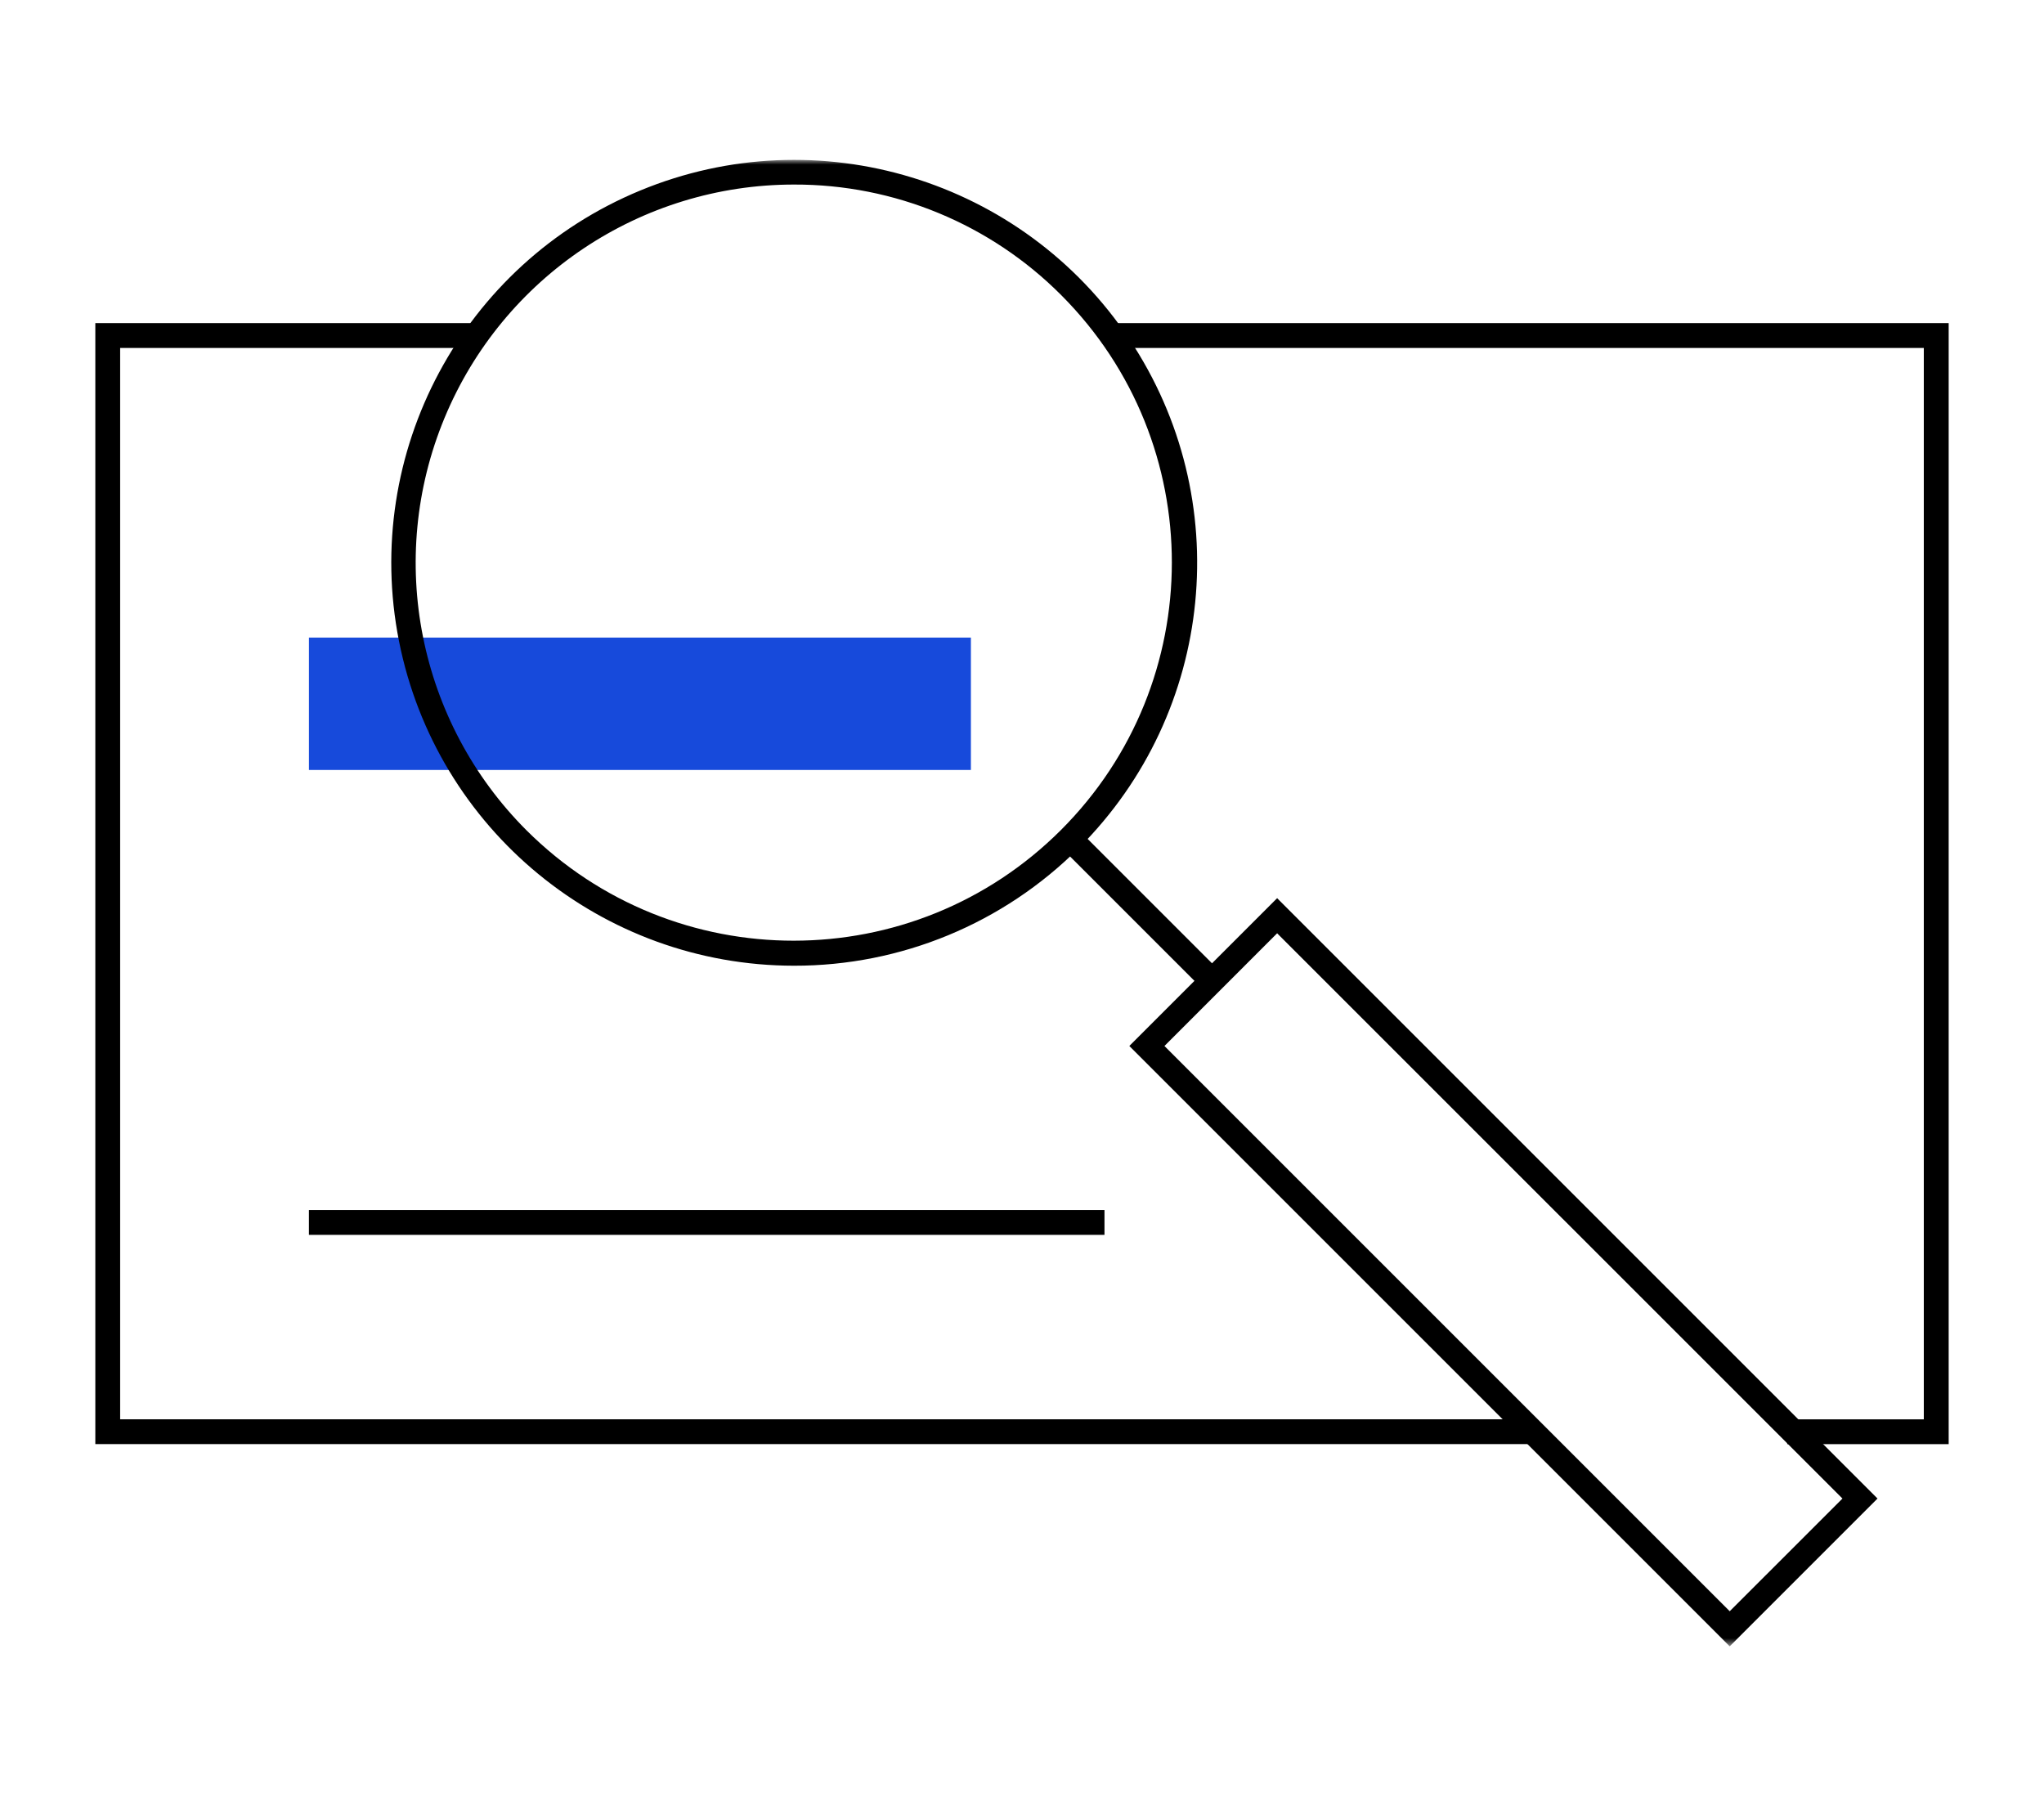
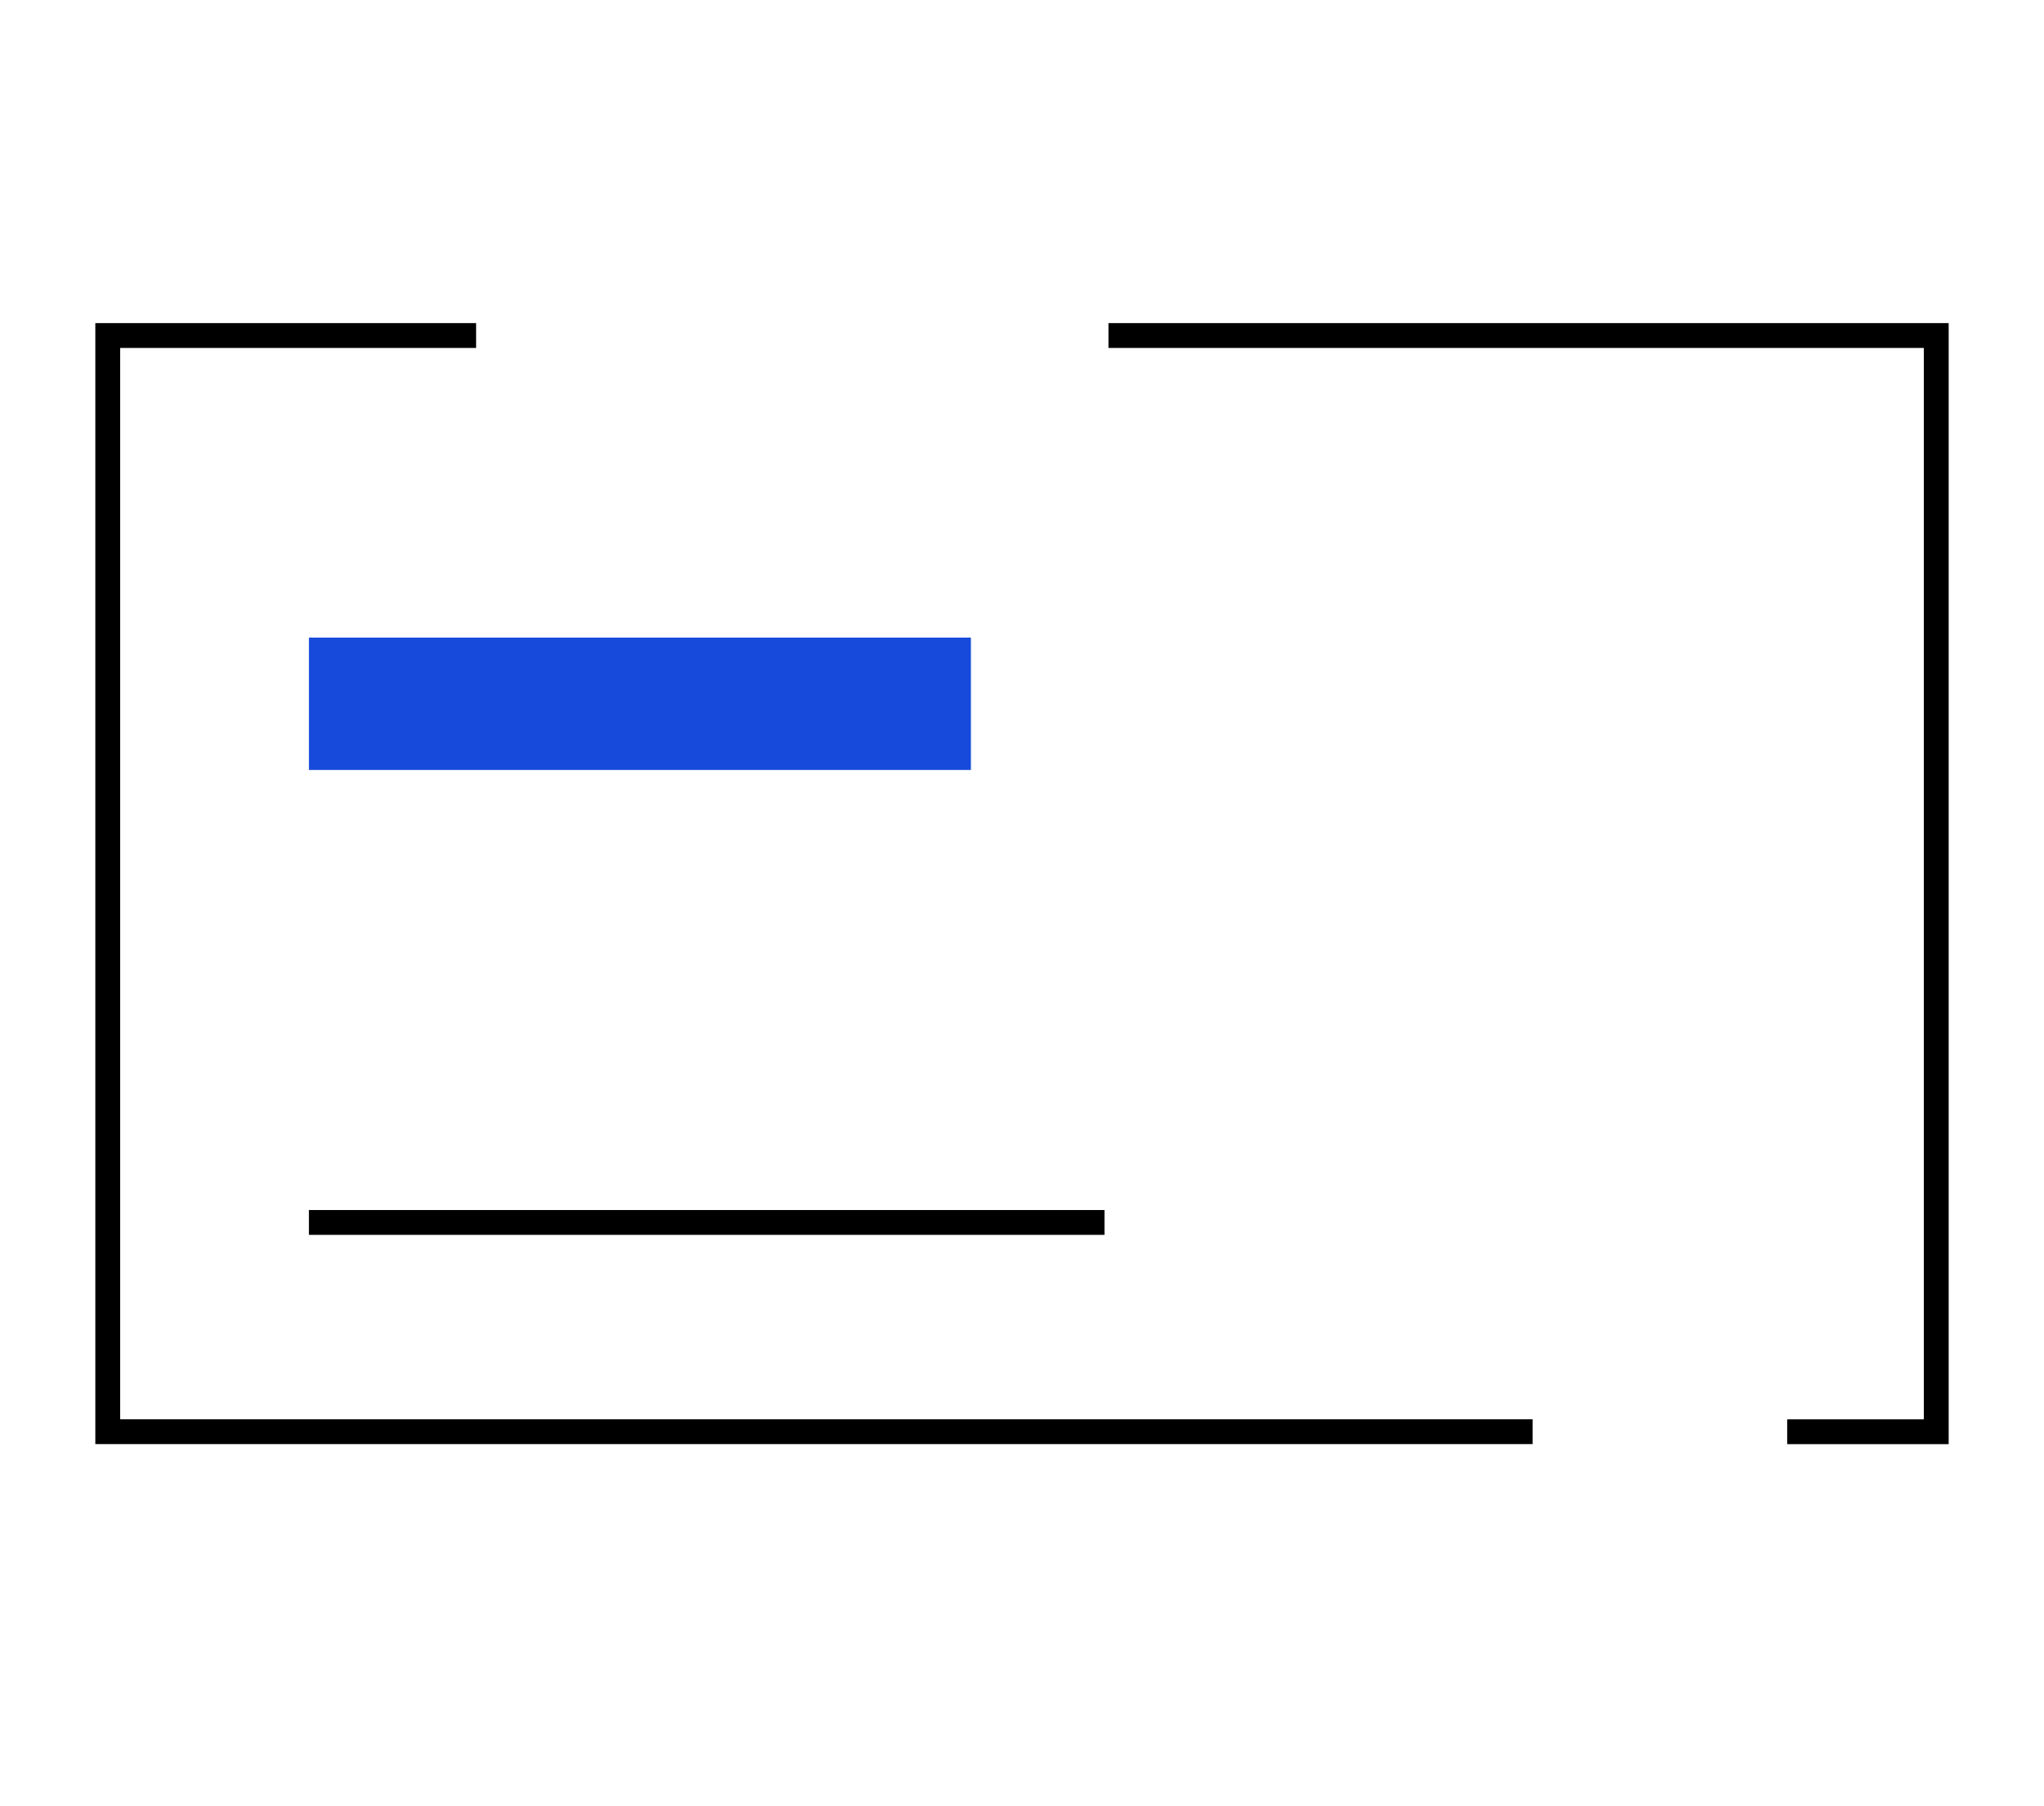
<svg xmlns="http://www.w3.org/2000/svg" xmlns:xlink="http://www.w3.org/1999/xlink" width="215" height="190" viewBox="0 0 215 190">
  <defs>
-     <path id="a" d="M0 0h194.942v156.36H0z" />
-   </defs>
+     </defs>
  <g fill="none" fill-rule="evenodd">
    <path fill="#174ADB" fill-rule="nonzero" d="M32.496 67.067h69.628v13.926H32.496z" />
    <path fill="#000" fill-rule="nonzero" d="M10.027 33.989v117.917h151.185v-2.609H12.638V36.6H50.08v-2.611zM116.594 33.989V36.6h85.764v112.7h-14.371v2.609h16.986V33.989z" />
    <path fill="#000" fill-rule="nonzero" d="M32.494 127.284h83.682v2.611H32.494z" />
    <g transform="translate(10.027 16.82)">
      <mask id="b" fill="#fff">
        <use xlink:href="#a" />
      </mask>
      <g mask="url(#b)" fill="#000" fill-rule="nonzero">
        <path d="M73.486 84.764c-20.218-.014-37.61-14.307-41.543-34.139-3.932-19.832 6.693-39.68 25.376-47.406 18.683-7.727 40.222-1.18 51.446 15.636 11.225 16.816 9.007 39.219-5.295 53.509-7.947 7.958-18.738 12.42-29.984 12.4m0-82.171c-16.093 0-30.601 9.695-36.76 24.563-6.158 14.868-2.754 31.982 8.625 43.362 15.546 15.5 40.708 15.483 56.231-.04 15.523-15.524 15.541-40.687.04-56.232C94.176 6.76 84.045 2.564 73.487 2.593M171.914 156.359l-63.152-63.151L124.31 77.66l63.152 63.152-15.548 15.547zm-59.458-63.151l59.459 59.459 11.858-11.854-59.463-59.461-11.854 11.856z" />
-         <path d="M102.4 73.144l1.846-1.847 14.137 14.137-1.847 1.846z" />
      </g>
    </g>
  </g>
</svg>